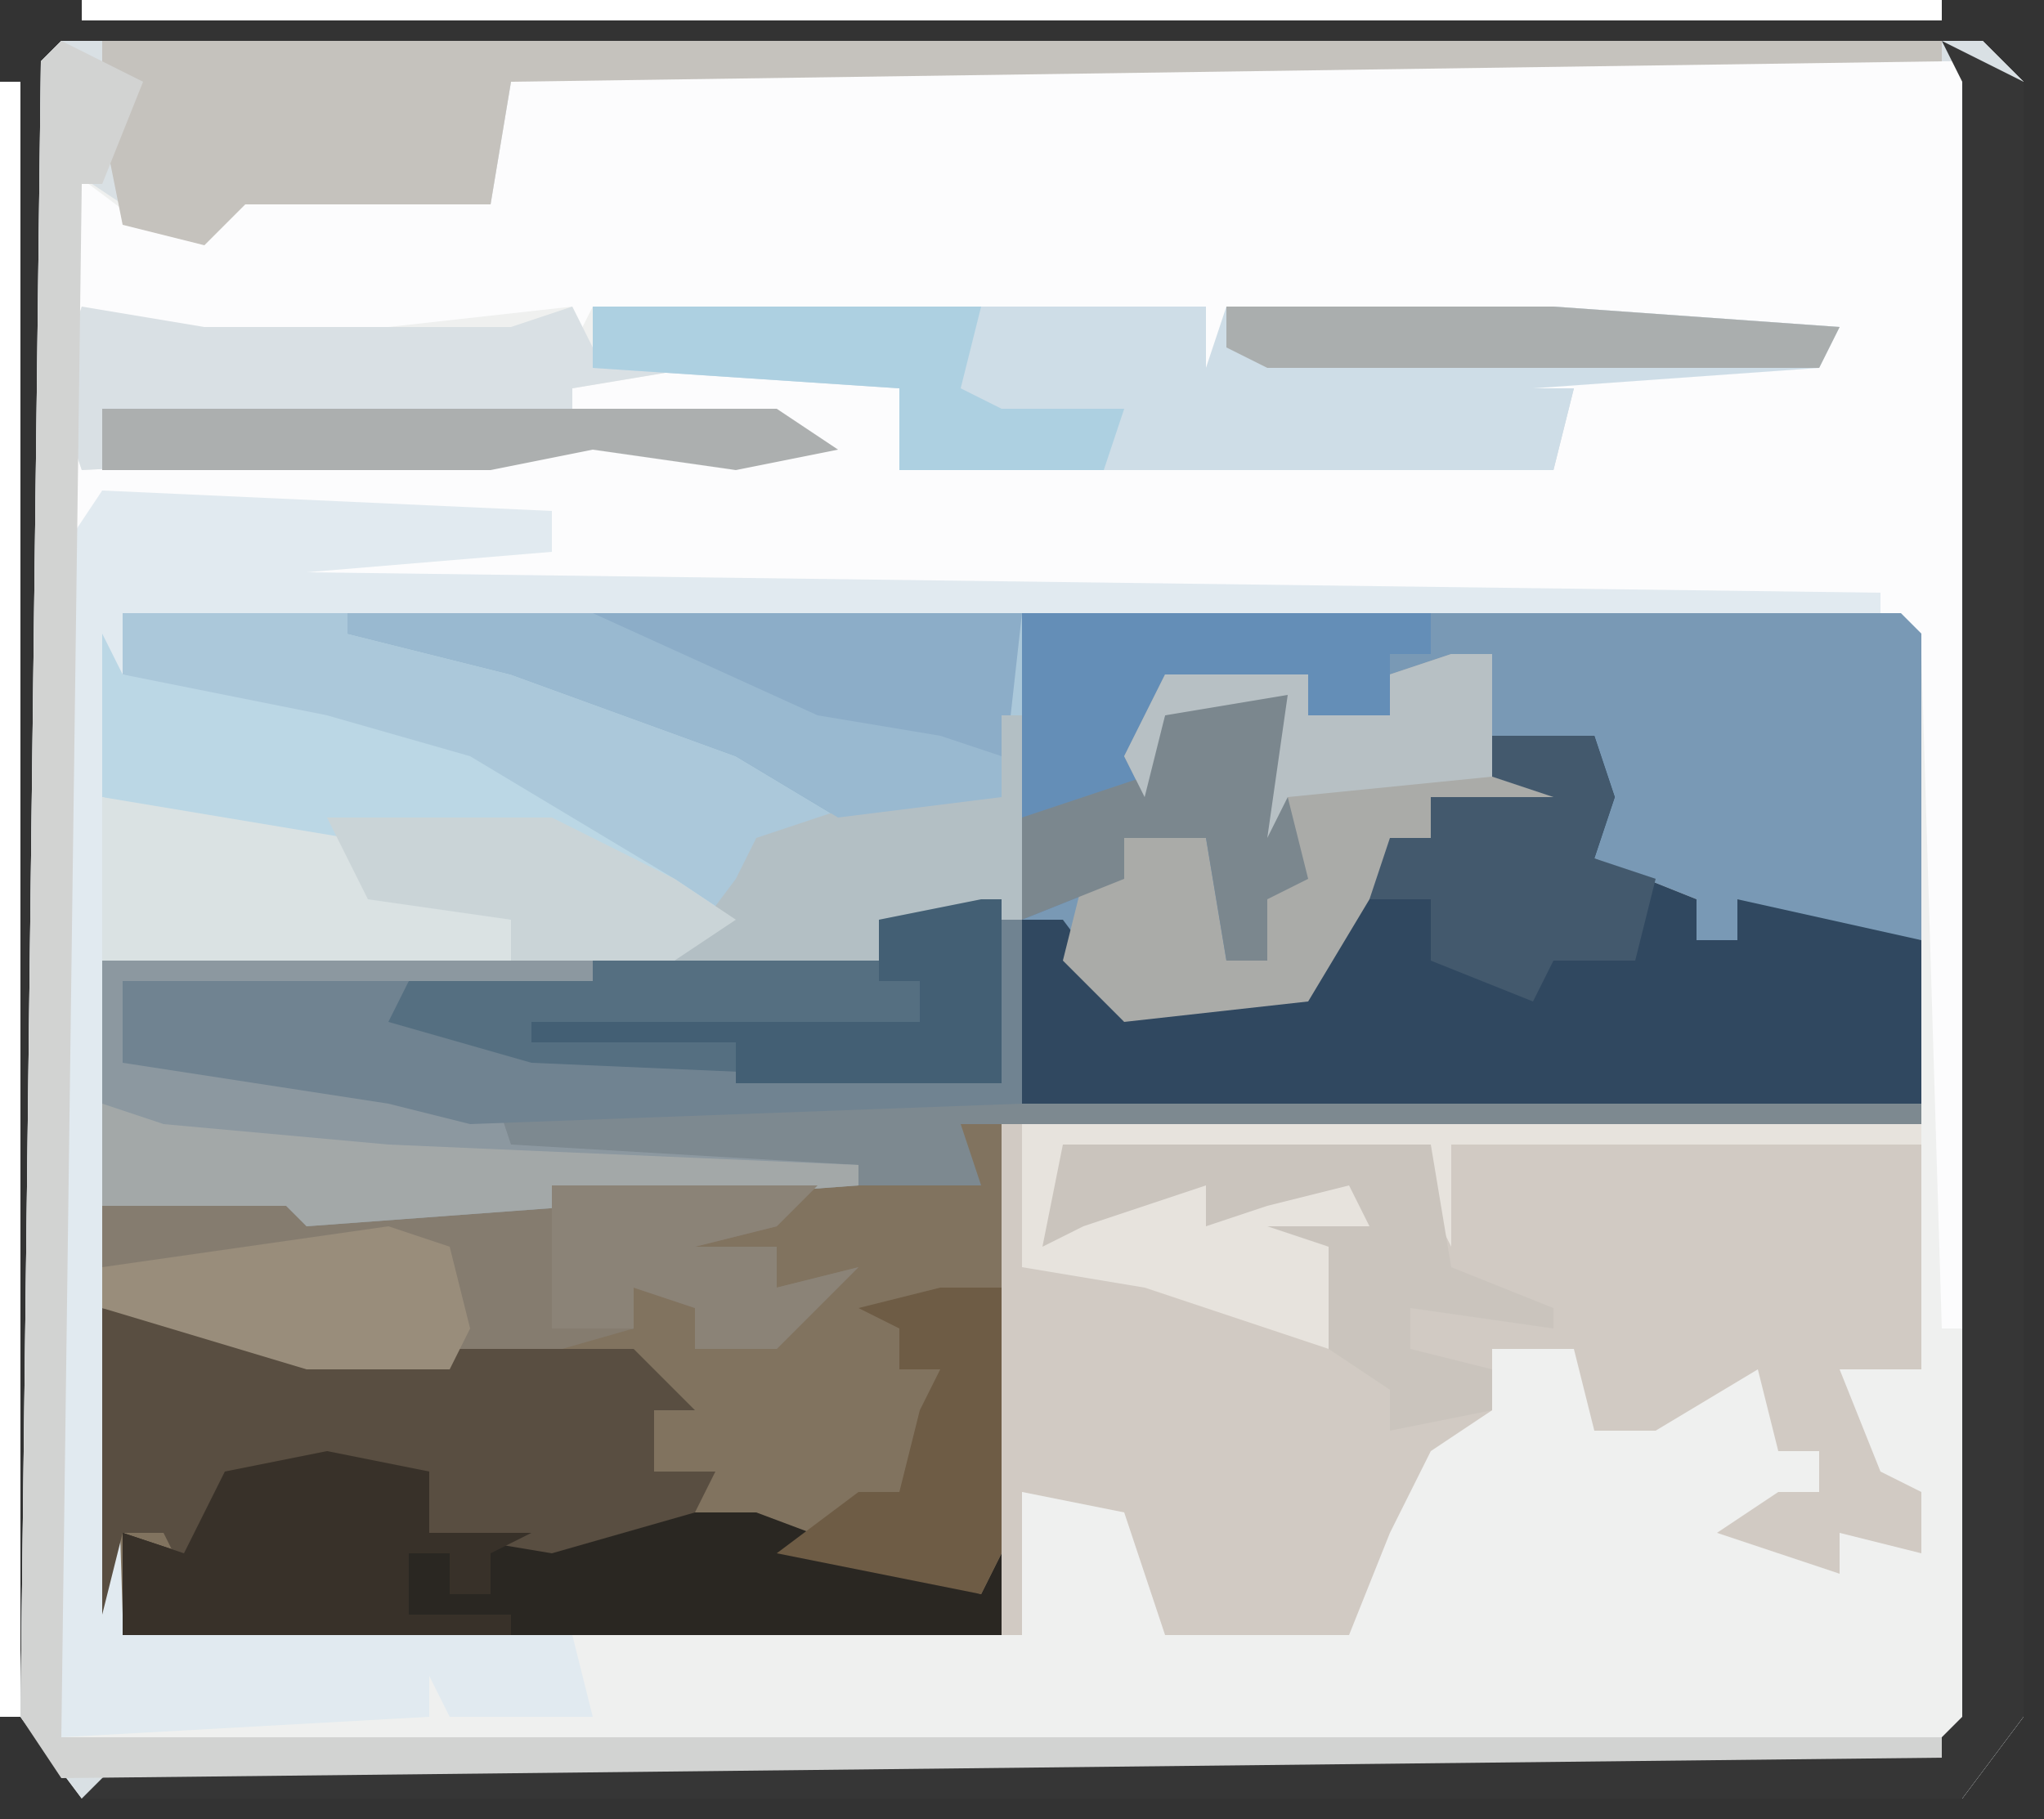
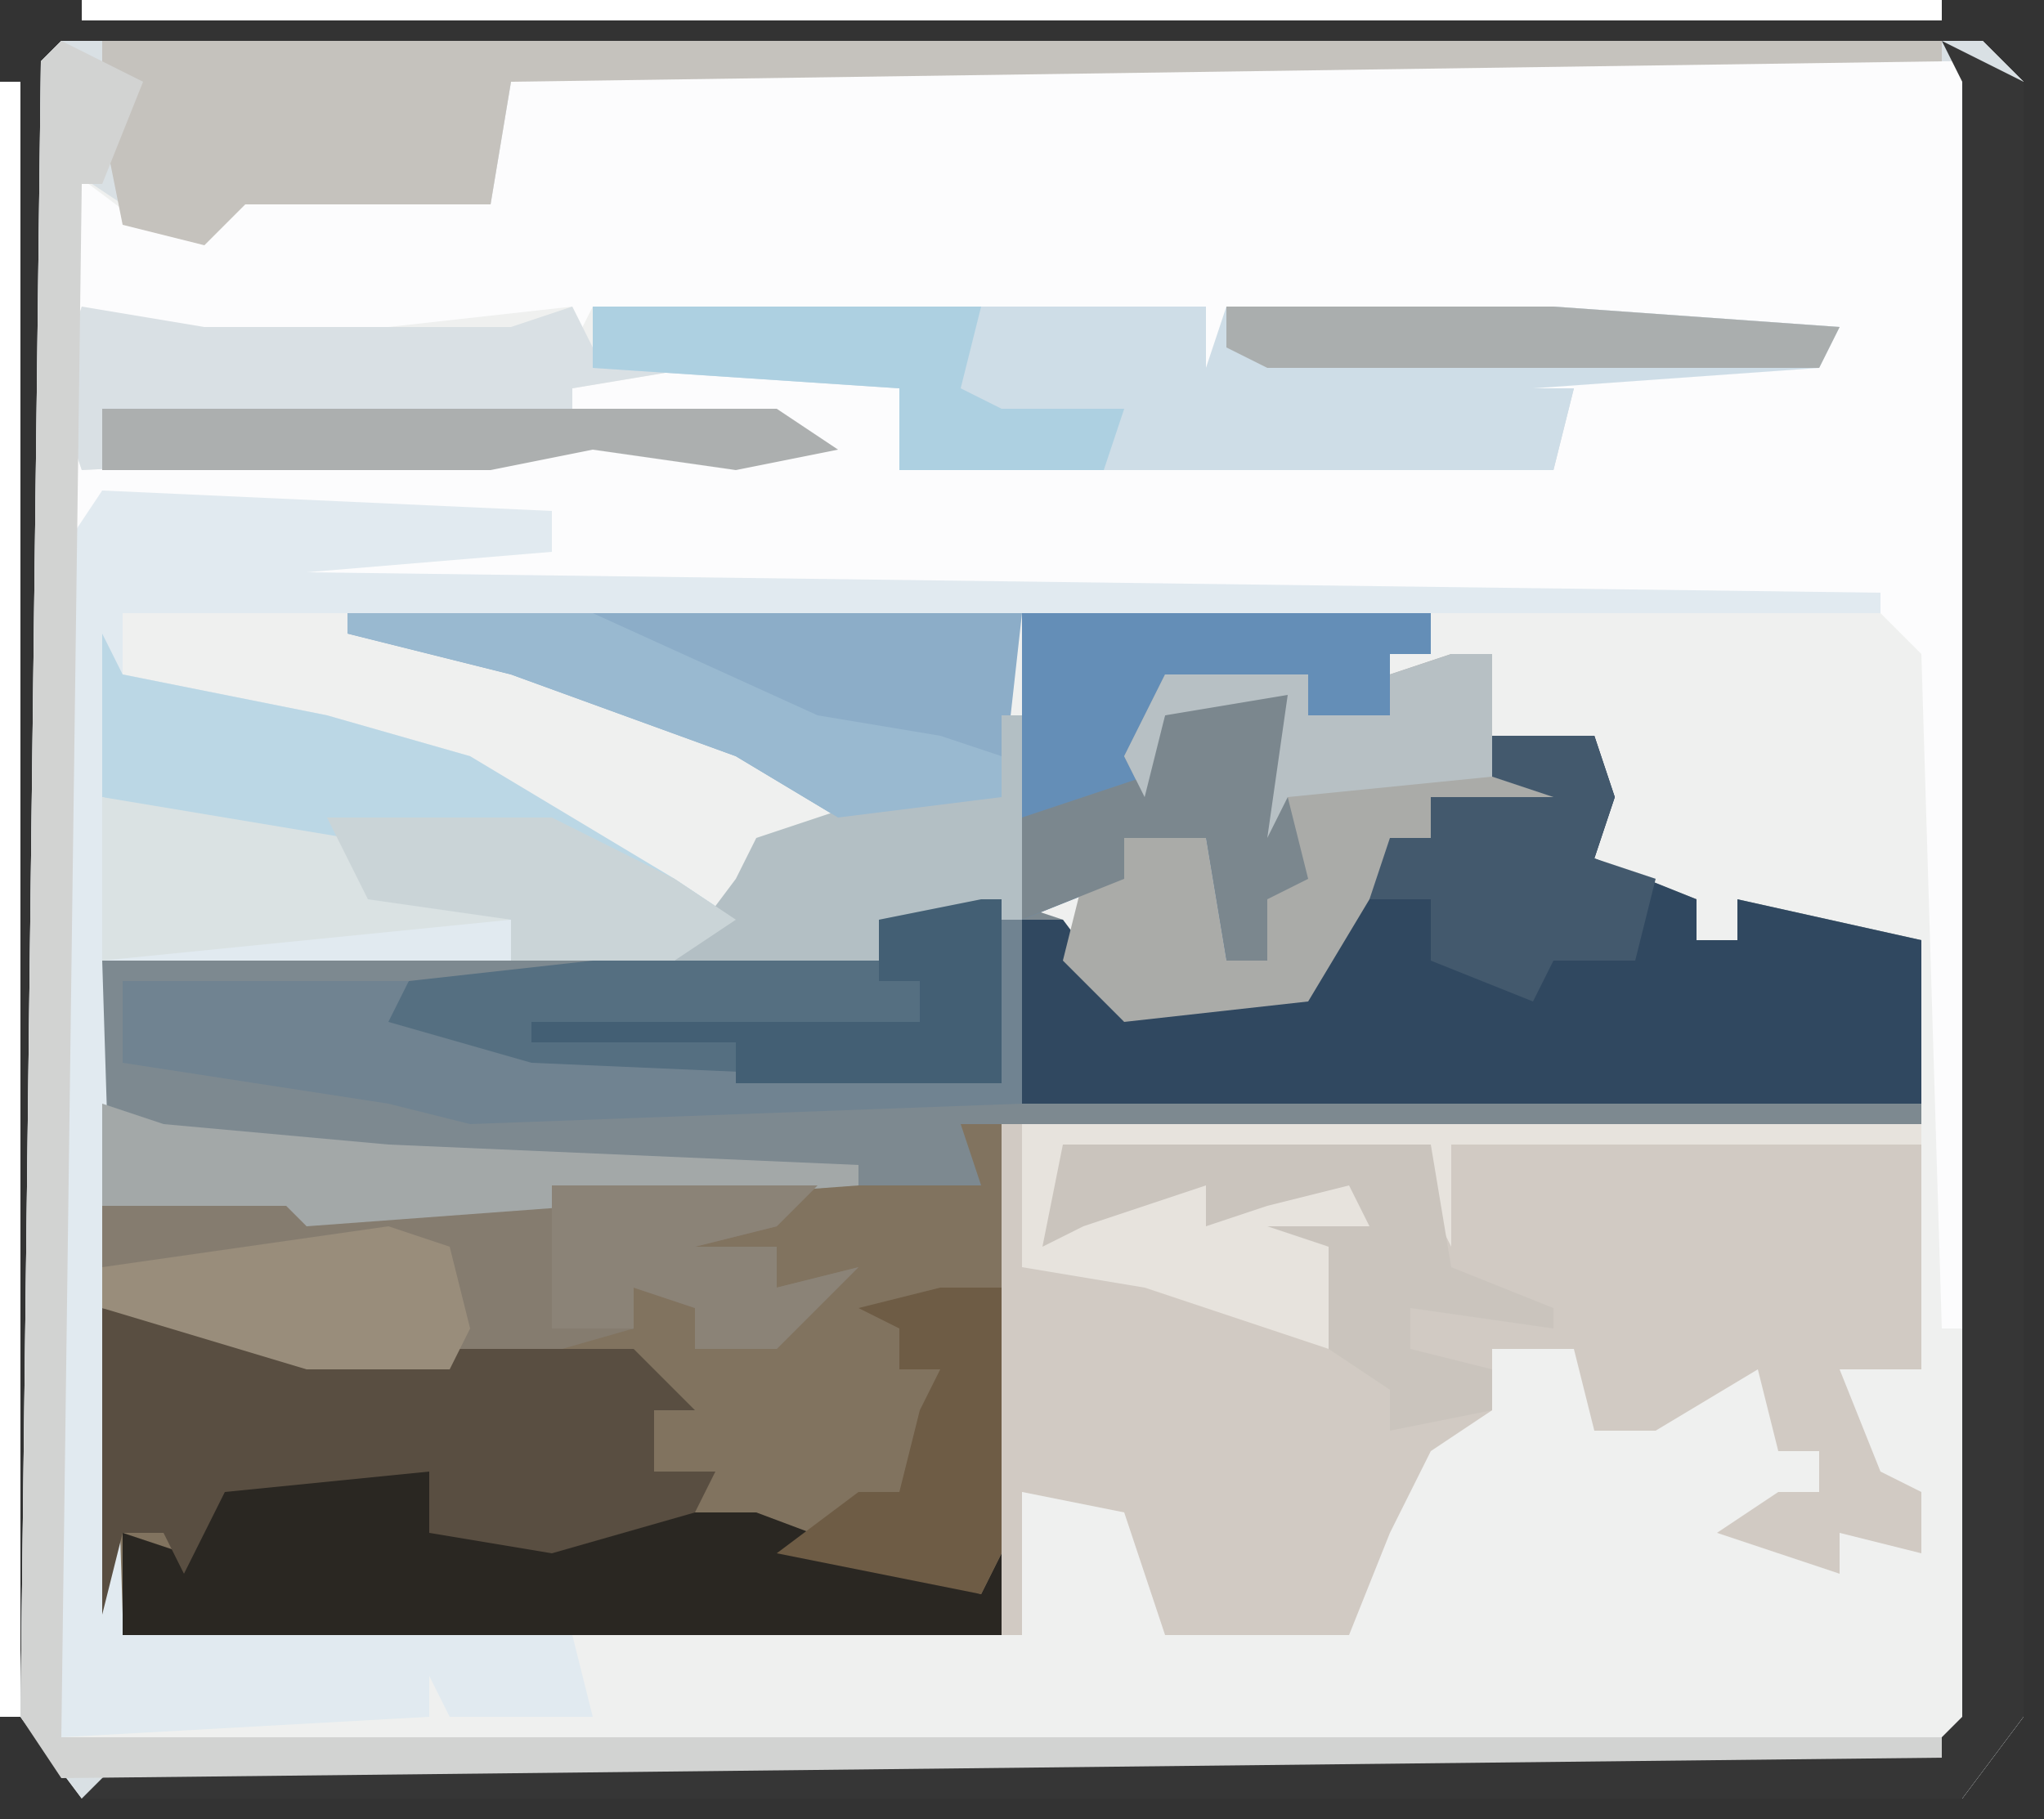
<svg xmlns="http://www.w3.org/2000/svg" version="1.1" width="100" height="89">
  <rect width="100%" height="100%" fill="#333333" stroke="none" />
  <path d="M0,0 L94,0 L96,2 L96,82 L93,86 L1,86 L-2,82 L-1,1 Z M1,84 Z " fill="#EFF0EF" transform="translate(3,2)" />
  <path d="M0,0 L5,0 L6,3 L5,6 L10,8 L10,10 L12,10 L12,8 L21,10 L21,19 L-24,19 L-24,44 L-67,44 L-68,43 L-68,11 L-30,11 L-30,9 L-24,8 L-21,9 L-18,13 L-9,12 L-5,5 L-3,5 L-3,3 L3,3 L0,2 Z " fill="#7D8990" transform="translate(73,36)" />
  <path d="M0,0 L73,0 L73,62 L72,62 L71,29 L69,27 L-10,26 L-8,24 L4,24 L4,22 L-14,22 L-18,21 L-19,24 L-20,24 L-20,17 L-19,20 L1,19 L7,18 L16,19 L15,18 L5,17 L5,16 L11,15 L22,15 L21,20 L26,19 L31,19 L33,18 L33,20 L38,20 L39,18 L44,19 L53,20 L54,16 L48,17 L43,16 L43,15 L66,14 L37,12 L38,15 L36,15 L36,12 L26,12 L25,15 L25,12 L12,13 L6,12 L5,14 L5,12 L-4,13 L-17,13 L-19,12 L-20,15 L-20,5 L-16,8 L-12,7 L-9,4 L-9,7 L1,7 L2,1 Z " fill="#FCFCFD" transform="translate(23,3)" />
  <path d="M0,0 L94,0 L96,2 L96,82 L93,86 L1,86 L-2,82 L-1,1 Z M20,1 L22,2 L21,8 L11,8 L10,5 L7,9 L3,8 L0,6 L0,16 L1,13 L7,14 L22,14 L25,13 L26,15 L26,13 L37,14 L45,13 L46,16 L46,13 L56,13 L56,16 L58,15 L57,13 L86,15 L63,16 L65,18 L72,18 L74,17 L73,21 L64,20 L58,19 L58,21 L53,21 L52,19 L51,20 L44,20 L41,21 L42,16 L31,16 L25,17 L25,18 L35,19 L36,20 L26,19 L21,20 L1,21 L0,18 L0,83 L93,83 L94,82 L94,2 L93,1 Z M1,84 Z " fill="#D9E0E4" transform="translate(3,2)" />
-   <path d="M0,0 L87,0 L88,1 L88,16 L81,15 L79,14 L79,16 L77,16 L77,14 L72,12 L72,7 L67,6 L67,8 L71,7 L70,10 L64,9 L64,11 L61,14 L58,19 L49,20 L46,17 L46,15 L37,15 L37,17 L27,17 L29,15 L18,9 L13,7 L0,3 Z " fill="#7999B5" transform="translate(6,30)" />
  <path d="M0,0 L2,0 L2,25 L-41,25 L-42,24 L-42,9 L-37,10 L-32,11 L-23,11 L-16,10 L-16,8 L-11,8 L-13,9 L-13,11 L-6,8 L-9,8 L-9,6 L-18,7 L-14,5 L-7,3 L1,3 Z " fill="#81735F" transform="translate(47,55)" />
  <path d="M0,0 L1,0 L1,7 L7,7 L15,10 L16,6 L13,5 L18,5 L17,3 L13,4 L10,5 L10,3 L4,5 L2,6 L3,1 L21,1 L21,4 L22,1 L45,1 L45,12 L41,12 L43,17 L45,18 L45,21 L41,20 L41,22 L35,20 L38,18 L40,18 L40,16 L38,16 L37,12 L32,15 L29,15 L28,11 L24,11 L24,14 L21,16 L19,20 L17,25 L8,25 L6,19 L1,18 L1,25 L0,25 Z " fill="#D1CAC3" transform="translate(49,55)" />
  <path d="M0,0 L22,1 L22,3 L10,4 L87,5 L87,6 L1,6 L1,9 L11,11 L18,13 L28,19 L31,21 L28,23 L0,23 L1,55 L23,56 L24,60 L17,60 L16,58 L16,60 L-2,61 L-2,3 Z " fill="#E1EAF0" transform="translate(5,24)" />
-   <path d="M0,0 L44,0 L44,15 L37,15 L37,17 L27,17 L29,15 L18,9 L13,7 L0,3 Z " fill="#ABC8DA" transform="translate(6,30)" />
  <path d="M0,0 L5,0 L6,3 L5,6 L10,8 L10,10 L12,10 L12,8 L21,10 L21,18 L-23,18 L-23,9 L-21,9 L-18,13 L-9,12 L-5,5 L-3,5 L-3,3 L3,3 L0,2 Z " fill="#304860" transform="translate(73,36)" />
  <path d="M0,0 L4,2 L4,82 L1,86 L-91,86 L-89,84 L0,83 L1,82 L1,2 Z " fill="#363636" transform="translate(95,2)" />
  <path d="M0,0 L30,0 L30,3 L31,0 L47,0 L61,1 L60,3 L46,4 L48,4 L47,8 L35,8 L32,8 L27,8 L25,8 L15,8 L15,4 L0,3 Z " fill="#CEDDE7" transform="translate(29,15)" />
  <path d="M0,0 L5,1 L5,4 L13,4 L14,3 L21,3 L29,6 L32,7 L33,5 L33,9 L-10,9 L-10,4 L-7,5 L-5,1 Z " fill="#2A2722" transform="translate(16,71)" />
  <path d="M0,0 L90,0 L90,1 L20,2 L19,8 L9,8 L7,8 L5,10 L1,9 L0,4 L0,1 Z " fill="#C5C2BD" transform="translate(5,2)" />
  <path d="M0,0 L1,2 L3,1 L13,0 L26,0 L24,2 L20,3 L24,3 L24,5 L28,4 L24,8 L20,8 L20,6 L17,5 L17,7 L10,9 L1,9 L-9,6 L-9,1 Z " fill="#857C6F" transform="translate(14,58)" />
  <path d="M0,0 L5,1 L10,2 L26,2 L29,5 L27,5 L27,8 L30,8 L29,10 L22,12 L16,11 L16,8 L6,9 L4,13 L3,11 L1,11 L0,15 Z " fill="#594E41" transform="translate(5,64)" />
  <path d="M0,0 L4,2 L2,7 L1,7 L0,83 L92,83 L92,84 L0,85 L-2,82 L-1,1 Z " fill="#D2D3D2" transform="translate(3,2)" />
  <path d="M0,0 L20,0 L20,2 L18,2 L18,5 L14,5 L14,3 L7,4 L7,5 L13,4 L13,9 L14,13 L12,14 L12,17 L10,17 L9,11 L5,11 L5,13 L0,15 Z " fill="#648EB7" transform="translate(50,30)" />
  <path d="M0,0 L2,0 L2,6 L6,5 L5,8 L-1,7 L-1,9 L-4,12 L-7,17 L-16,18 L-19,15 L-18,11 L-16,11 L-16,9 L-12,9 L-11,15 L-9,15 L-10,11 L-7,11 L-9,9 L-8,2 L-14,3 L-15,7 L-16,5 L-14,1 L-7,1 L-7,3 L-3,3 L-3,1 Z " fill="#AAABA8" transform="translate(71,32)" />
  <path d="M0,0 L1,2 L11,4 L18,6 L28,12 L31,14 L28,16 L20,16 L20,14 L13,13 L12,10 L3,9 L0,8 Z " fill="#BBD7E5" transform="translate(5,31)" />
  <path d="M0,0 L33,0 L32,9 L24,10 L19,7 L8,3 L0,1 Z " fill="#8CADC8" transform="translate(17,30)" />
  <path d="M0,0 L1,0 L1,9 L-22,9 L-31,7 L-28,4 L-19,3 L-5,3 L-5,1 Z " fill="#556F81" transform="translate(48,44)" />
-   <path d="M0,0 L24,0 L24,1 L1,1 L1,5 L8,5 L14,6 L19,6 L20,9 L37,10 L37,11 L10,13 L9,12 L0,12 Z " fill="#8C98A0" transform="translate(5,47)" />
  <path d="M0,0 L44,0 L44,1 L21,1 L21,6 L19,2 L2,1 L2,5 L6,3 L9,3 L9,5 L13,2 L17,3 L17,5 L15,6 L15,11 L6,8 L0,7 Z " fill="#E7E3DD" transform="translate(50,55)" />
-   <path d="M0,0 L5,1 L5,4 L10,4 L8,5 L8,7 L6,7 L6,5 L4,5 L4,8 L9,8 L9,9 L-10,9 L-10,4 L-7,5 L-5,1 Z " fill="#383129" transform="translate(16,71)" />
  <path d="M0,0 L1,0 L1,9 L-26,10 L-30,9 L-43,7 L-43,3 L-29,3 L-30,5 L-23,7 L0,8 Z " fill="#708391" transform="translate(49,45)" />
  <path d="M0,0 L18,0 L19,6 L24,8 L24,9 L17,8 L17,10 L21,11 L21,13 L16,14 L16,12 L13,10 L13,5 L10,4 L15,4 L14,2 L10,3 L7,4 L7,2 L1,4 L-1,5 Z " fill="#CAC4BD" transform="translate(52,56)" />
-   <path d="M0,0 L12,2 L13,4 L20,6 L20,8 L0,8 Z " fill="#DAE2E3" transform="translate(5,39)" />
+   <path d="M0,0 L12,2 L13,4 L20,6 L0,8 Z " fill="#DAE2E3" transform="translate(5,39)" />
  <path d="M0,0 L5,0 L6,3 L5,6 L8,7 L7,11 L3,11 L2,13 L-3,11 L-3,8 L-6,8 L-5,5 L-3,5 L-3,3 L3,3 L0,2 Z " fill="#43596D" transform="translate(73,36)" />
  <path d="M0,0 L91,0 L91,1 L0,1 Z " fill="#FFFFFF" transform="translate(4,0)" />
  <path d="M0,0 L1,0 L1,10 L-6,10 L-6,12 L-16,12 L-13,8 L-12,6 L-6,4 L0,4 Z " fill="#B3BFC4" transform="translate(49,35)" />
  <path d="M0,0 L33,0 L36,2 L31,3 L24,2 L19,3 L0,3 Z " fill="#ACAFAF" transform="translate(5,20)" />
  <path d="M0,0 L19,0 L18,4 L20,5 L26,5 L25,8 L15,8 L15,4 L0,3 Z " fill="#ADD0E1" transform="translate(29,15)" />
  <path d="M0,0 L11,0 L17,3 L20,5 L17,7 L9,7 L9,5 L2,4 Z " fill="#CAD4D7" transform="translate(16,40)" />
  <path d="M0,0 L12,0 L23,5 L29,6 L32,7 L32,9 L24,10 L19,7 L8,3 L0,1 Z " fill="#99B9D0" transform="translate(17,30)" />
  <path d="M0,0 L3,1 L4,5 L3,7 L-4,7 L-14,4 L-14,2 Z " fill="#998D7B" transform="translate(19,60)" />
  <path d="M0,0 L4,0 L4,5 L5,9 L3,10 L3,13 L1,13 L0,7 L-4,7 L-4,9 L-9,11 L-9,6 L-3,4 L-2,1 Z " fill="#7B878E" transform="translate(59,34)" />
  <path d="M0,0 L1,0 L1,80 L0,80 Z " fill="#FFFFFF" transform="translate(0,4)" />
  <path d="M0,0 L3,0 L3,13 L2,15 L-8,13 L-4,10 L-2,10 L-1,6 L0,4 L-2,4 L-2,2 L-4,1 Z " fill="#6E5C45" transform="translate(46,63)" />
  <path d="M0,0 L3,1 L14,2 L37,3 L37,4 L10,6 L9,5 L0,5 Z " fill="#A3A8A8" transform="translate(5,54)" />
  <path d="M0,0 L1,0 L1,9 L-12,9 L-12,7 L-22,7 L-22,6 L-3,6 L-3,4 L-5,4 L-5,1 Z " fill="#435F74" transform="translate(48,44)" />
  <path d="M0,0 L16,0 L30,1 L29,3 L2,3 L0,2 Z " fill="#AAAEAE" transform="translate(60,15)" />
  <path d="M0,0 L13,0 L11,2 L7,3 L11,3 L11,5 L15,4 L11,8 L7,8 L7,6 L4,5 L4,7 L0,7 Z " fill="#8B8377" transform="translate(27,58)" />
  <path d="M0,0 L2,0 L2,6 L-8,7 L-9,9 L-8,2 L-14,3 L-15,7 L-16,5 L-14,1 L-7,1 L-7,3 L-3,3 L-3,1 Z " fill="#B7C0C4" transform="translate(71,32)" />
</svg>